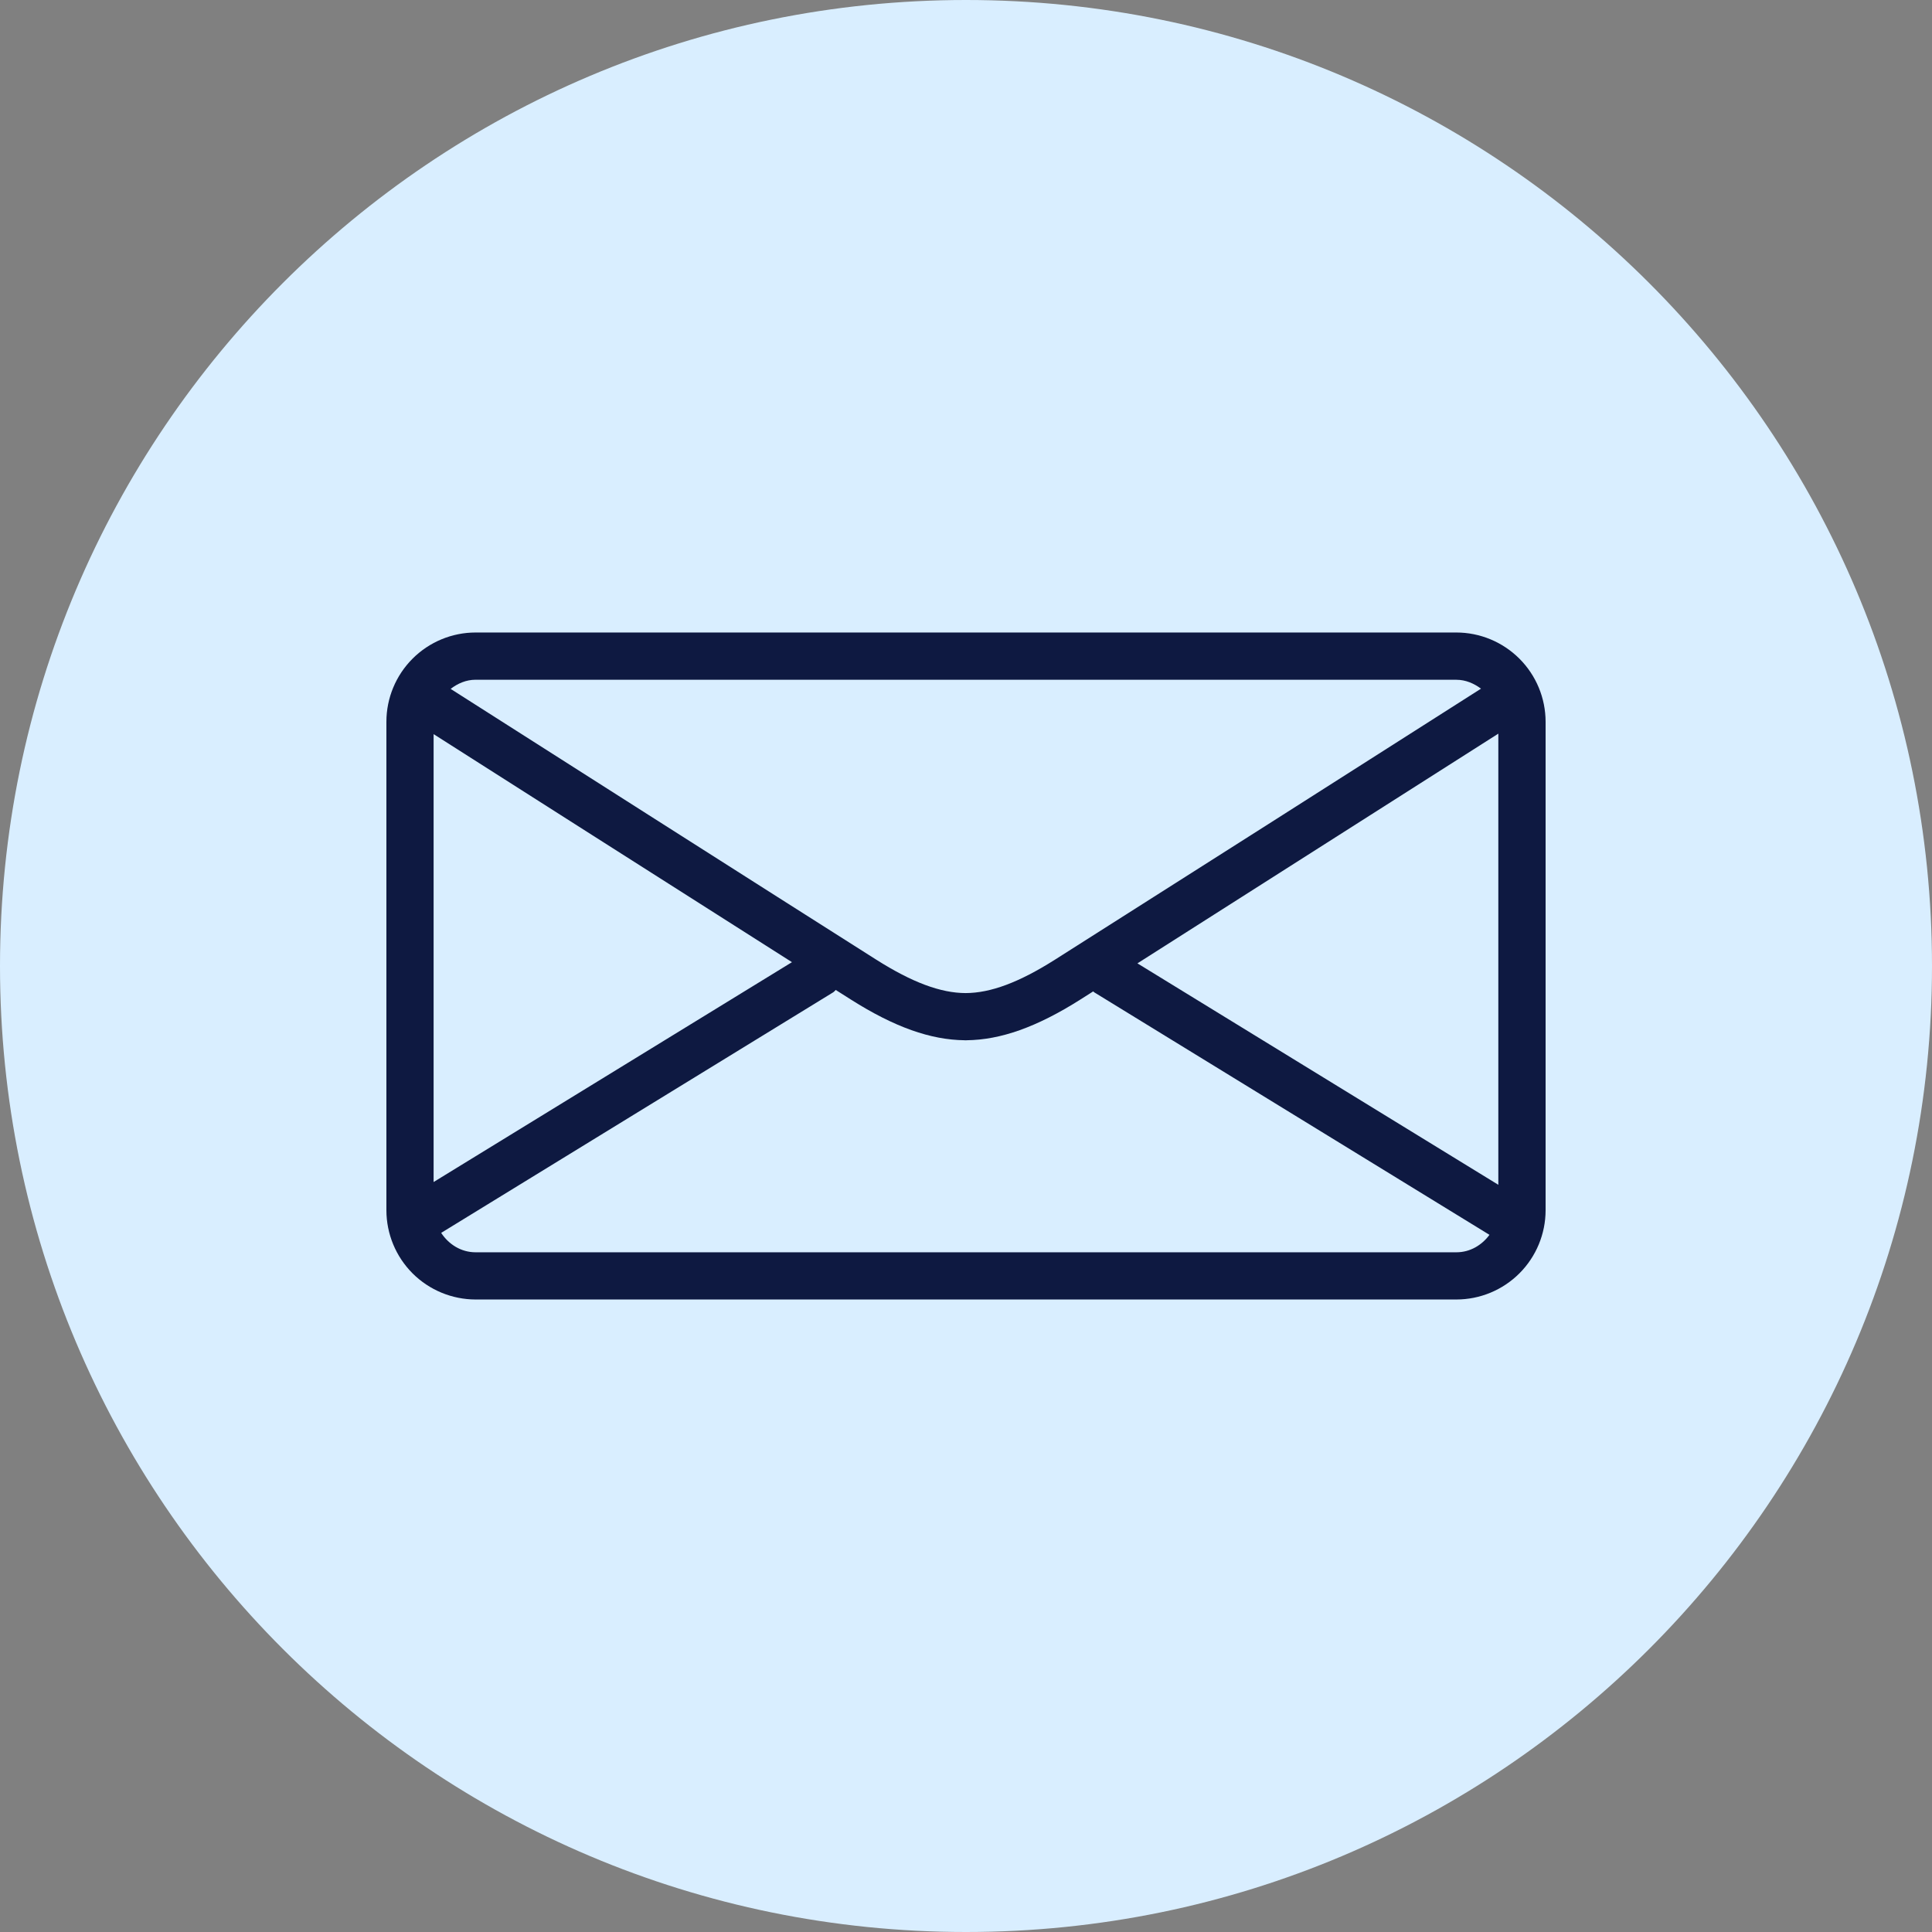
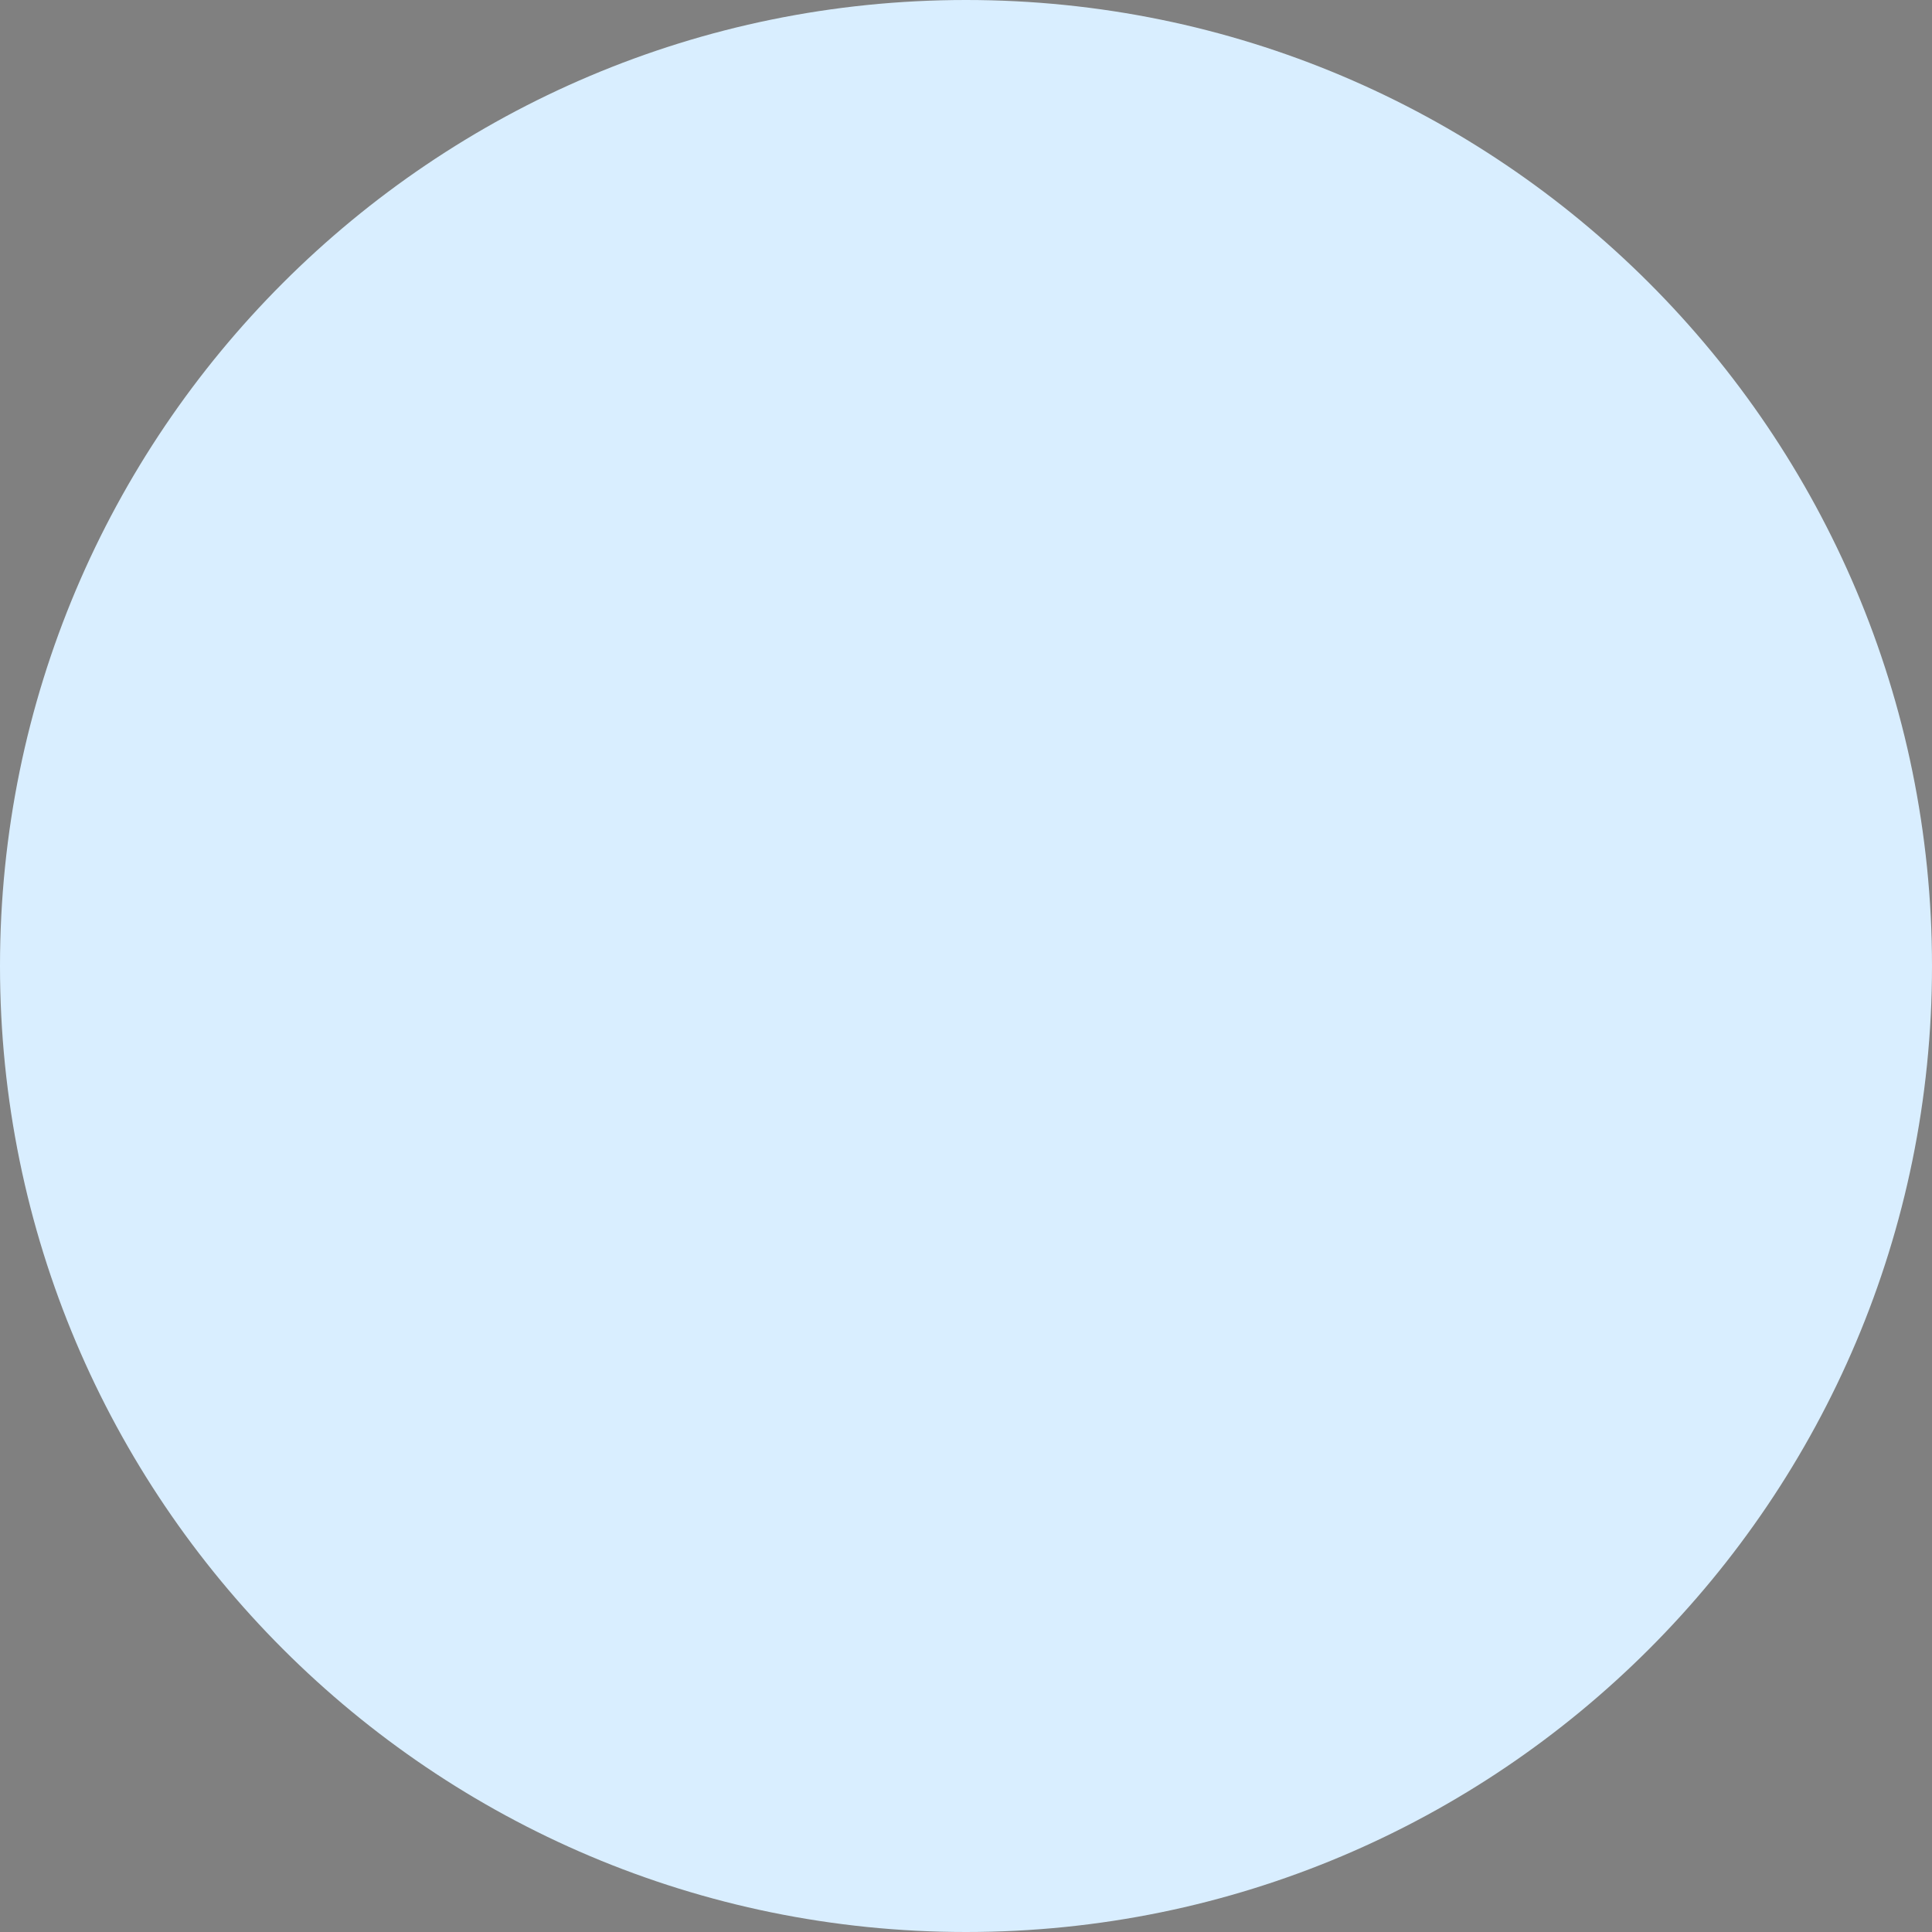
<svg xmlns="http://www.w3.org/2000/svg" width="60" height="60" viewBox="0 0 60 60" fill="none">
  <rect x="0" y="0" width="60" height="60" fill="#808080" stroke="none" />
  <path d="M0 30C0 13.431 13.431 0 30 0V0C46.569 0 60 13.431 60 30V30C60 46.569 46.569 60 30 60V60C13.431 60 0 46.569 0 30V30Z" fill="#D9EEFF" />
-   <path fill-rule="evenodd" clip-rule="evenodd" d="M45.227 38.891H14.771C14.317 38.891 13.934 38.643 13.701 38.288L25.878 30.816C25.91 30.796 25.927 30.767 25.955 30.744C26.119 30.849 26.291 30.956 26.431 31.046C27.778 31.898 28.9 32.295 29.961 32.306C29.966 32.306 29.972 32.308 29.979 32.308L29.988 32.307L29.998 32.308C30.005 32.308 30.009 32.306 30.016 32.306C31.076 32.295 32.198 31.898 33.545 31.046C33.665 30.968 33.813 30.876 33.951 30.788C33.962 30.796 33.968 30.809 33.98 30.816L46.257 38.349C46.02 38.669 45.657 38.891 45.228 38.891H45.227ZM24.595 29.881L13.466 36.709V22.799C15.317 23.977 21.057 27.634 24.595 29.881V29.881ZM45.227 21.111C45.52 21.111 45.776 21.226 45.994 21.387C41.585 24.198 37.174 27.004 32.76 29.805C31.648 30.509 30.767 30.838 29.988 30.841C29.21 30.838 28.329 30.509 27.217 29.806C24.23 27.914 15.765 22.523 13.995 21.394C14.213 21.227 14.474 21.11 14.771 21.11H45.227L45.227 21.111ZM35.324 29.918C39.061 27.541 42.797 25.163 46.532 22.784V36.795L35.324 29.918ZM45.227 19.643H14.771C14.036 19.643 13.332 19.936 12.812 20.456C12.293 20.976 12 21.68 12 22.415V37.586C12.001 38.321 12.293 39.025 12.812 39.545C13.332 40.064 14.036 40.356 14.771 40.357H45.227C45.962 40.357 46.667 40.065 47.187 39.545C47.706 39.026 47.999 38.322 48 37.587V22.415C47.999 21.68 47.707 20.975 47.187 20.456C46.667 19.936 45.962 19.643 45.227 19.643H45.227Z" fill="#0e1941" />
</svg>